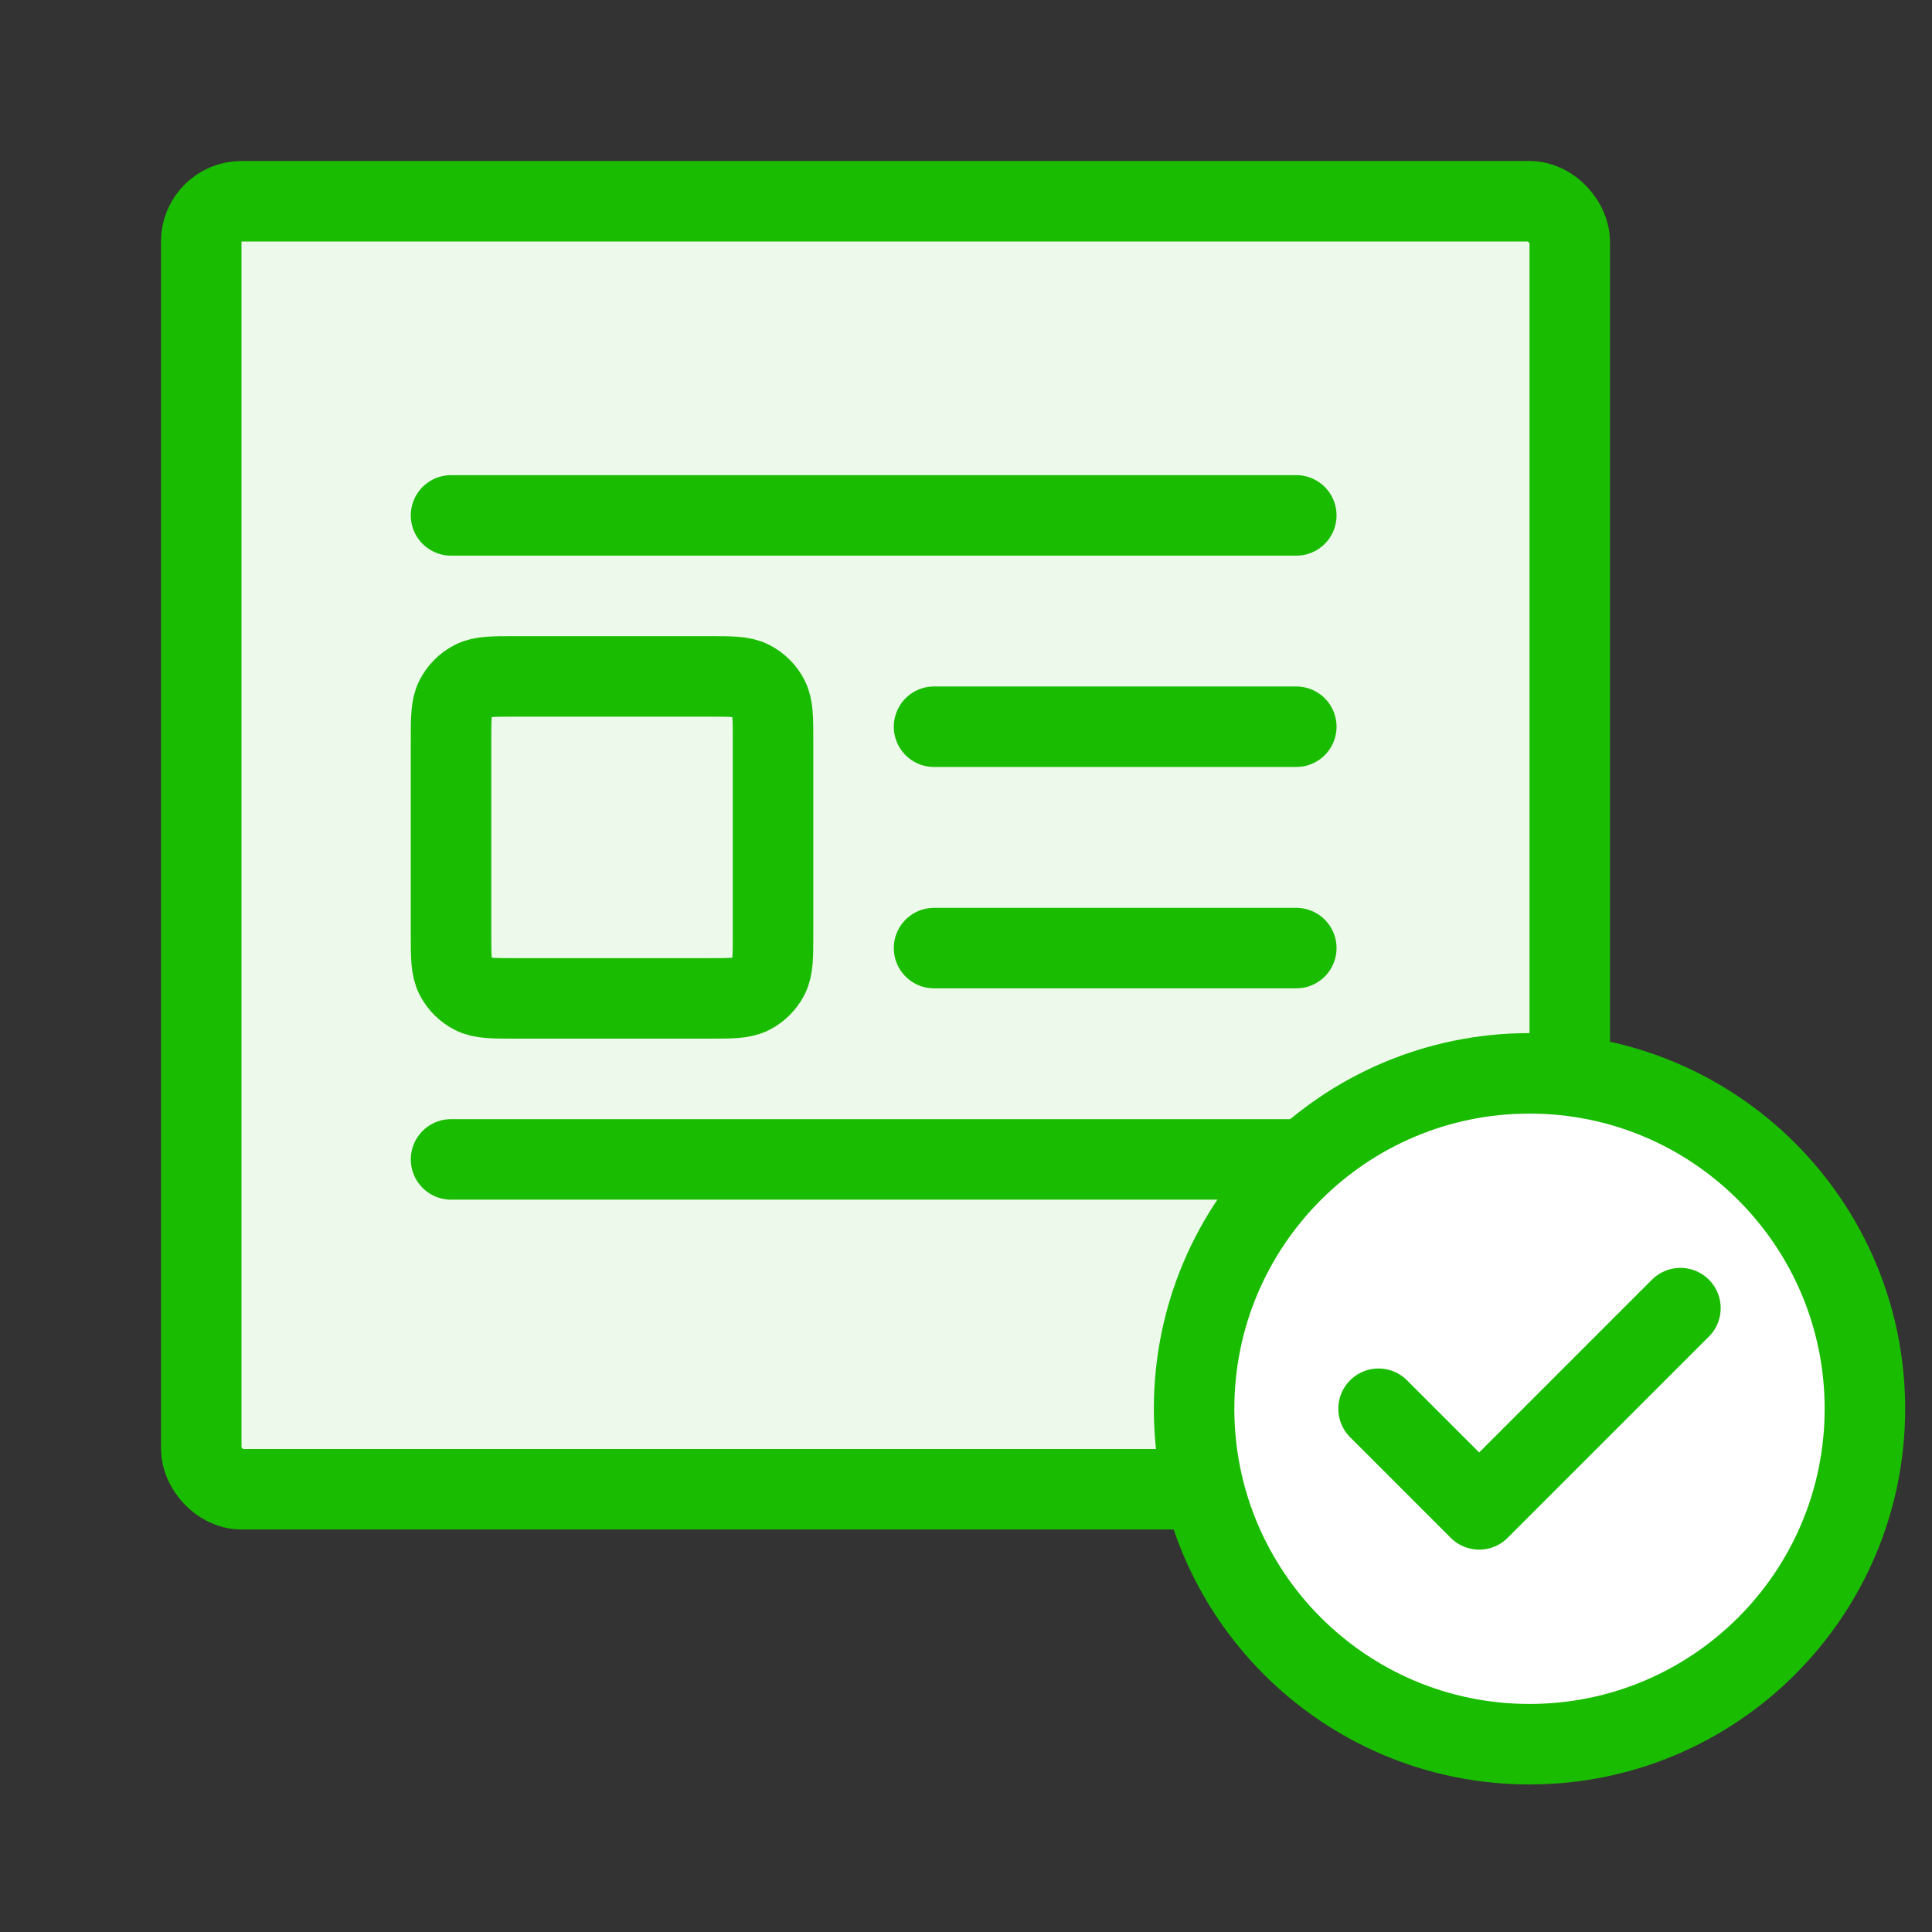
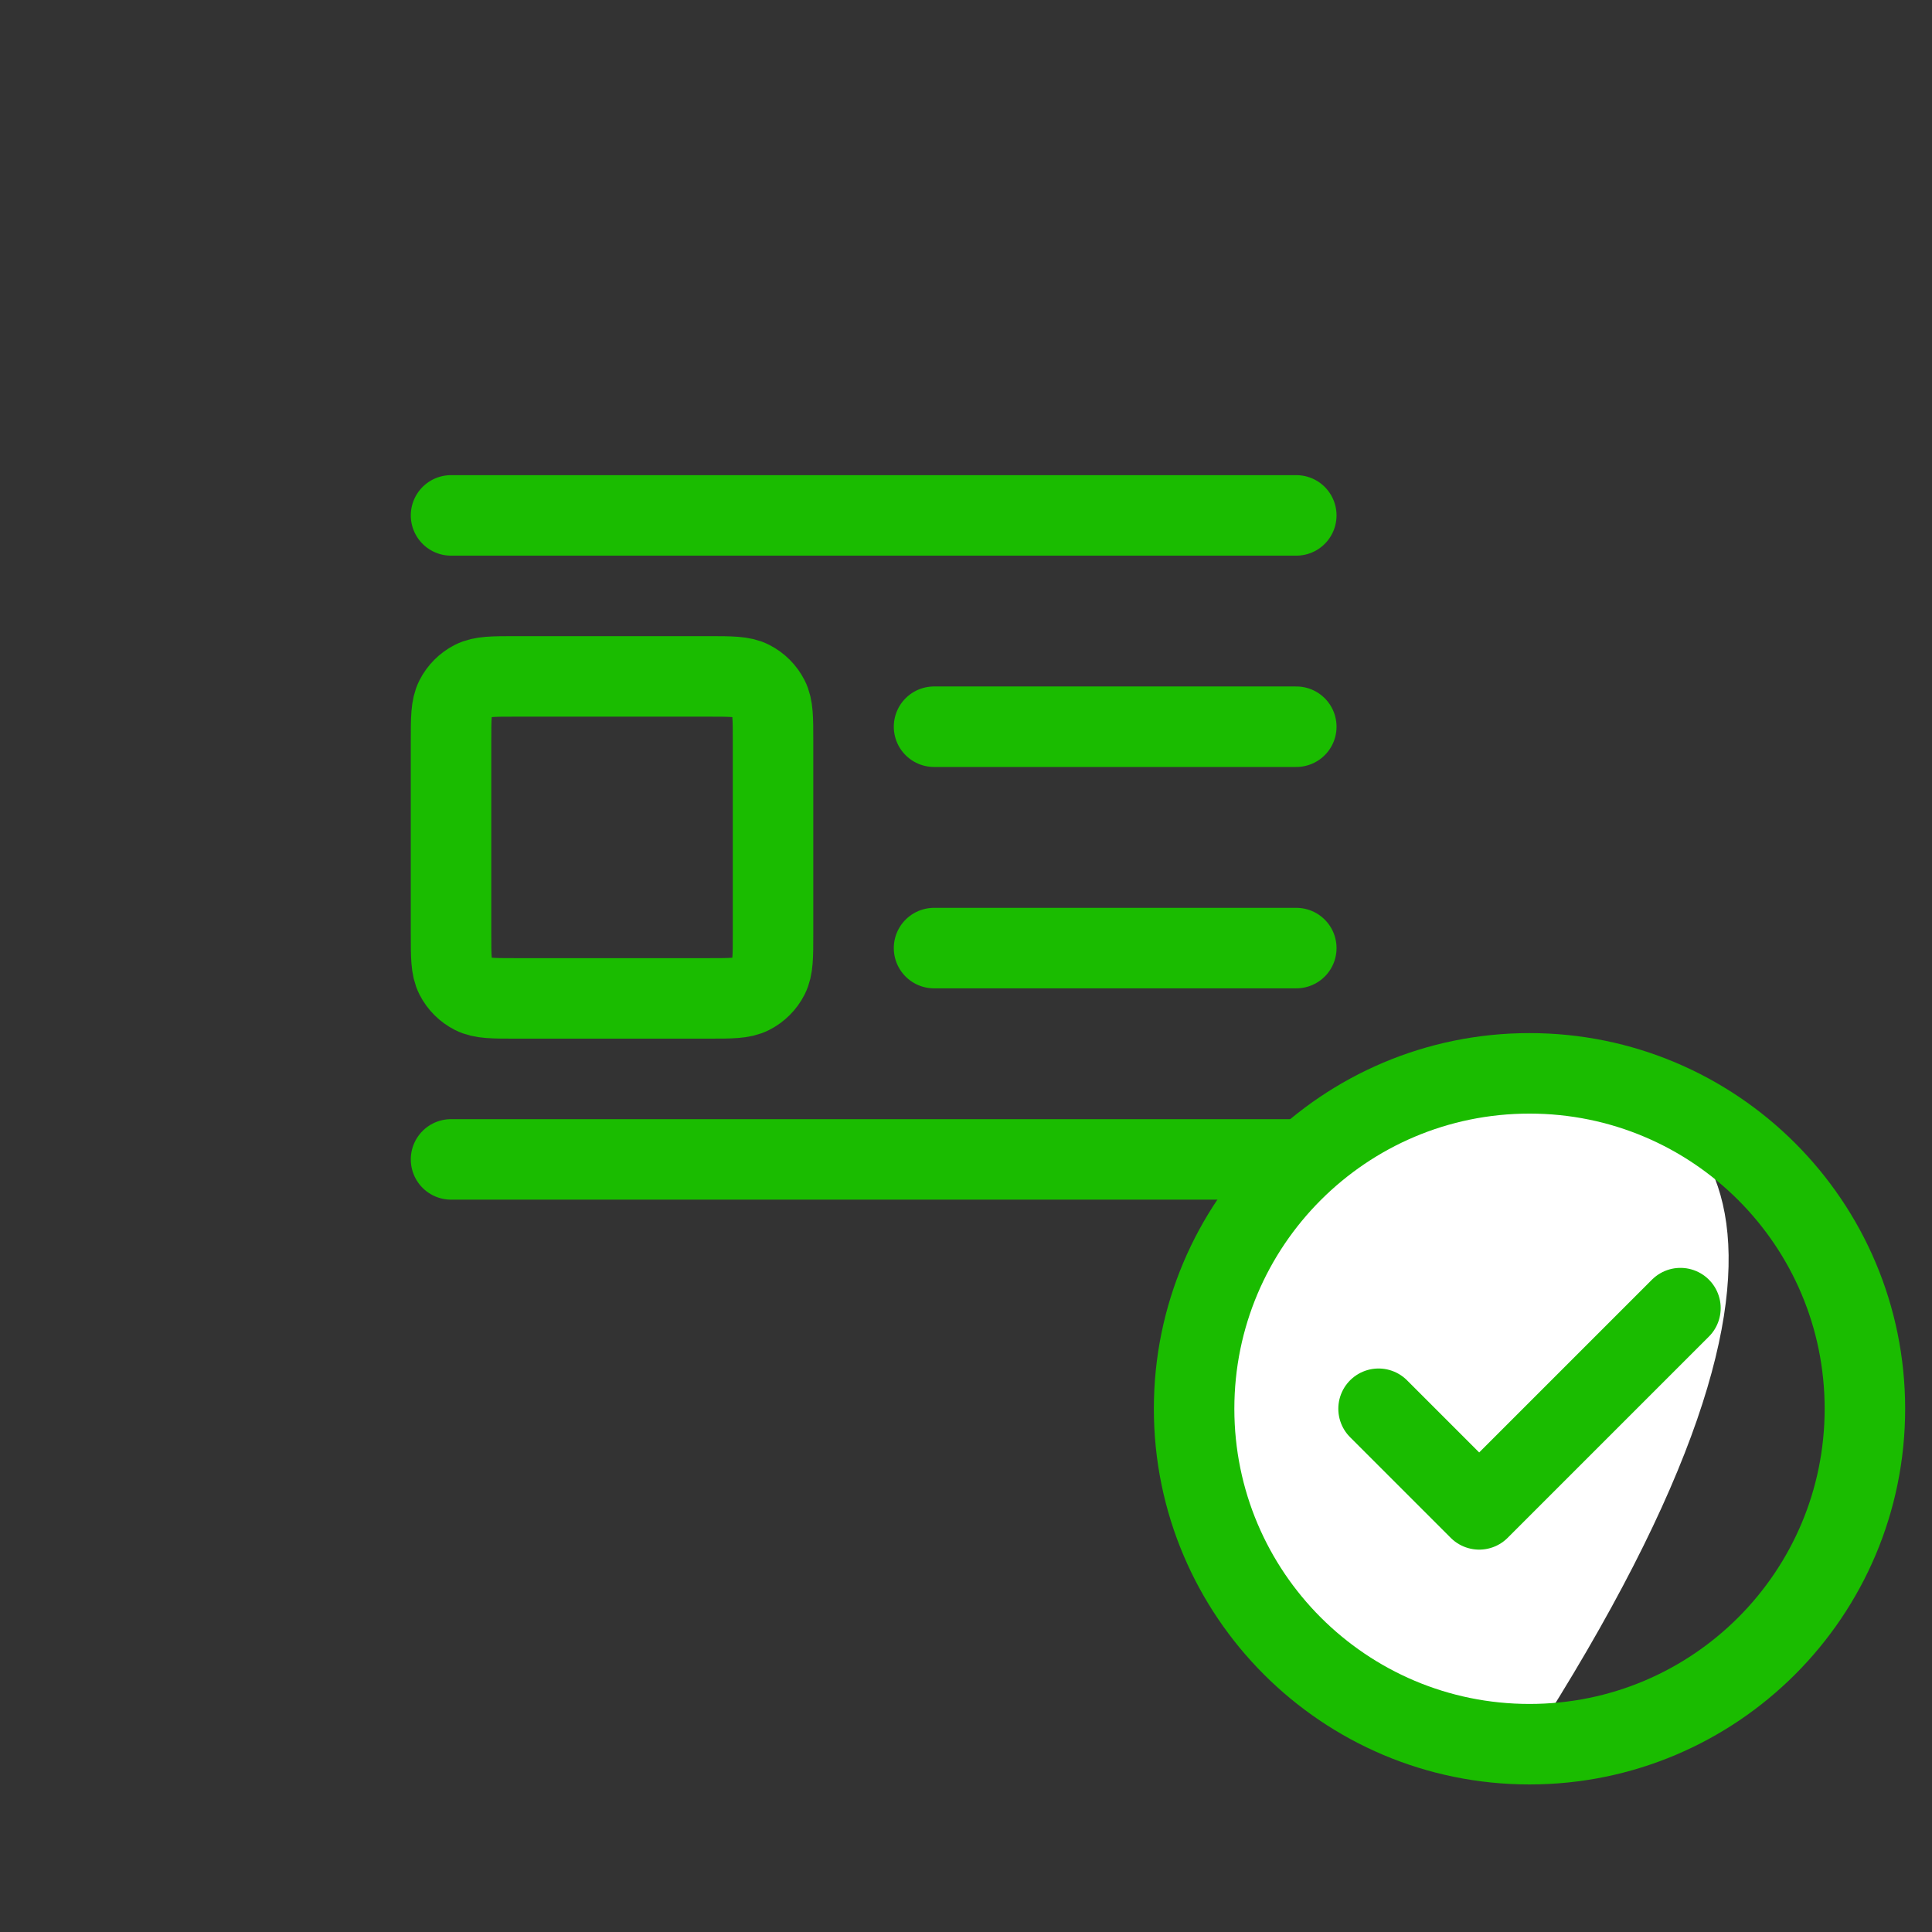
<svg xmlns="http://www.w3.org/2000/svg" width="48" height="48" viewBox="0 0 48 48" fill="none">
  <rect x="0" y="0" width="48" height="48" fill="#333333" stroke="none" />
-   <rect x="5" y="5" width="34" height="32" rx="1" fill="#EDFAEB" stroke="#1ABC00" stroke-width="2" />
  <path d="M32.206 18.055H23.206M32.206 12.805H11.206M32.206 23.555H23.206M32.206 28.805H11.206M12.806 24.805H17.606C18.166 24.805 18.446 24.805 18.66 24.696C18.848 24.6 19.001 24.447 19.097 24.259C19.206 24.045 19.206 23.765 19.206 23.205V18.405C19.206 17.845 19.206 17.565 19.097 17.351C19.001 17.163 18.848 17.01 18.66 16.914C18.446 16.805 18.166 16.805 17.606 16.805H12.806C12.246 16.805 11.966 16.805 11.752 16.914C11.564 17.01 11.411 17.163 11.315 17.351C11.206 17.565 11.206 17.845 11.206 18.405V23.205C11.206 23.765 11.206 24.045 11.315 24.259C11.411 24.447 11.564 24.6 11.752 24.696C11.966 24.805 12.246 24.805 12.806 24.805Z" stroke="#1ABC00" stroke-width="2" stroke-linecap="round" stroke-linejoin="round" />
  <g clip-path="url(#clip0_446_35409)">
-     <path d="M38 43.334C42.602 43.334 46.333 39.603 46.333 35C46.333 30.398 42.602 26.667 38 26.667C33.398 26.667 29.667 30.398 29.667 35C29.667 39.603 33.398 43.334 38 43.334Z" fill="white" />
+     <path d="M38 43.334C46.333 30.398 42.602 26.667 38 26.667C33.398 26.667 29.667 30.398 29.667 35C29.667 39.603 33.398 43.334 38 43.334Z" fill="white" />
    <path d="M34.25 35L36.75 37.5L41.75 32.5M46.333 35C46.333 39.603 42.602 43.334 38 43.334C33.398 43.334 29.667 39.603 29.667 35C29.667 30.398 33.398 26.667 38 26.667C42.602 26.667 46.333 30.398 46.333 35Z" stroke="#1ABC00" stroke-width="2" stroke-linecap="round" stroke-linejoin="round" />
  </g>
  <defs>
    <clipPath id="clip0_446_35409">
      <rect width="20" height="20" fill="white" transform="translate(28 25)" />
    </clipPath>
  </defs>
</svg>